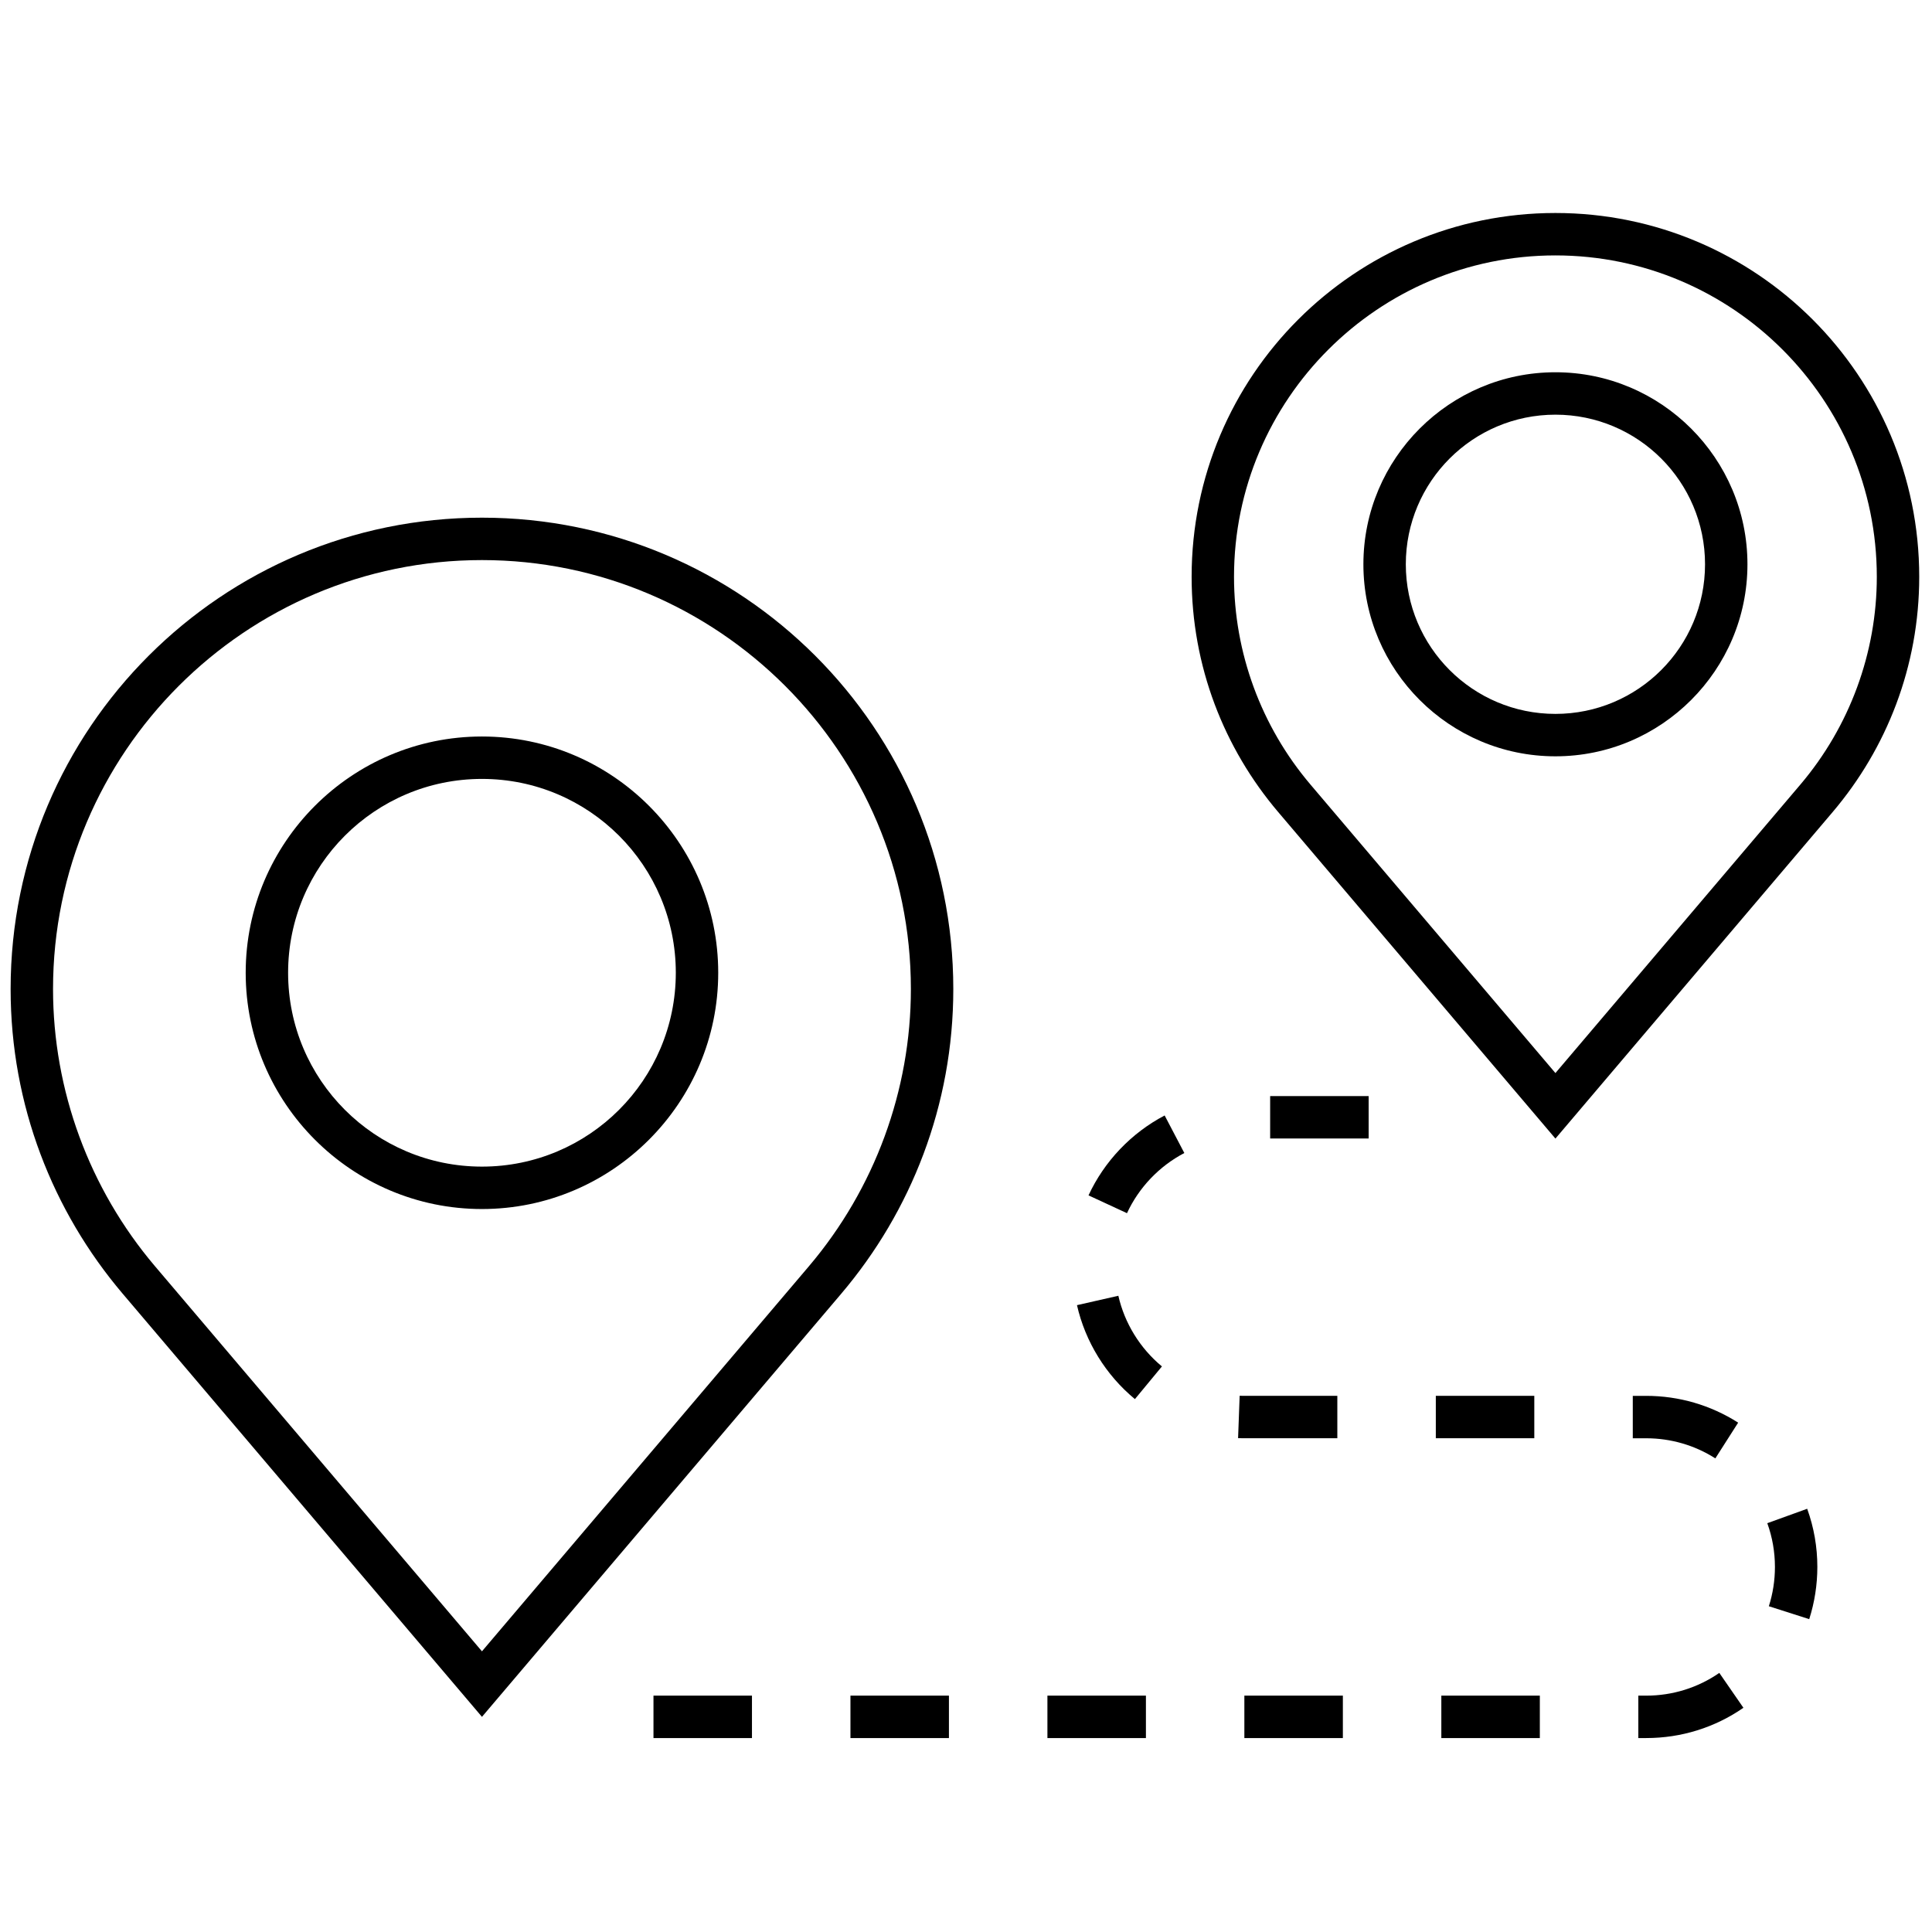
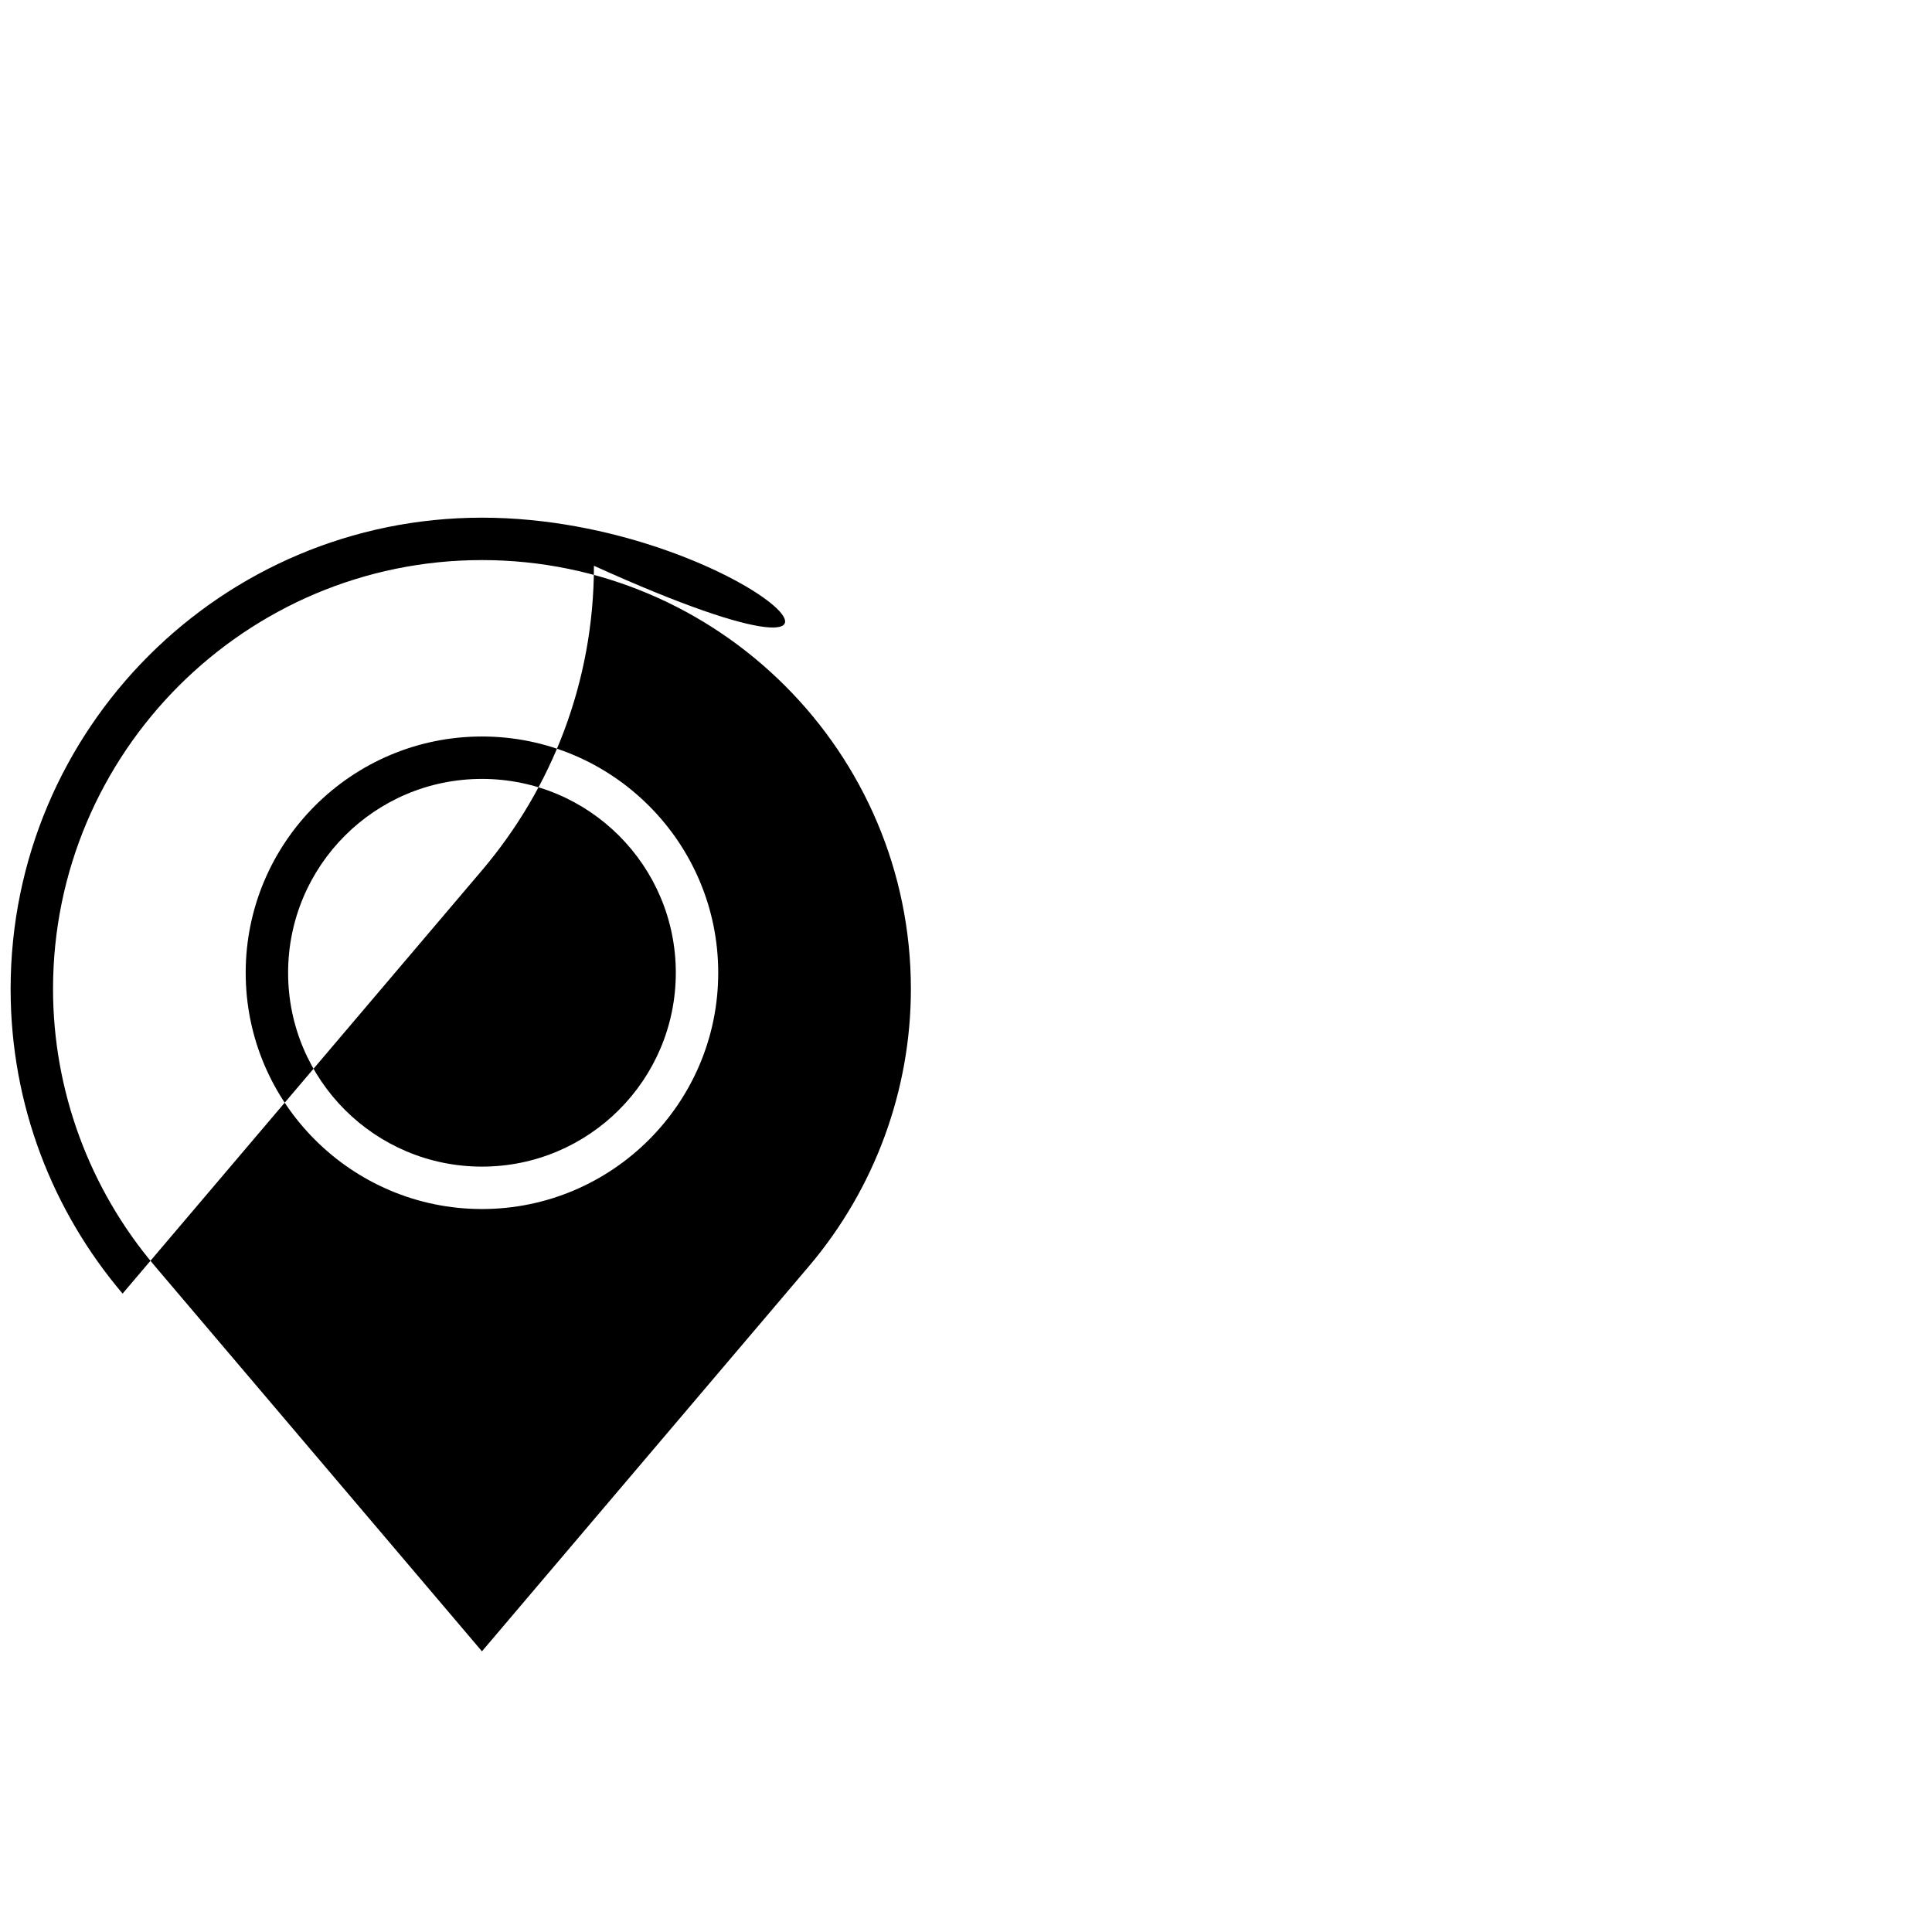
<svg xmlns="http://www.w3.org/2000/svg" version="1.1" width="256" height="256" viewBox="0 0 256 256" xml:space="preserve">
  <defs> </defs>
  <g style="stroke: none; stroke-width: 0; stroke-dasharray: none; stroke-linecap: butt; stroke-linejoin: miter; stroke-miterlimit: 10; fill: none; fill-rule: nonzero; opacity: 1;" transform="translate(1.407 1.407) scale(2.81 2.81)">
-     <path d="M 22.226 25.91 c 11.153 0 20.226 9.073 20.226 20.226 c 0 4.776 -1.707 9.417 -4.805 13.069 L 22.226 77.367 L 6.805 59.205 C 3.707 55.553 2 50.912 2 46.136 C 2 34.983 11.073 25.91 22.226 25.91 M 22.226 56.511 c 6.143 0 11.141 -4.998 11.141 -11.141 c 0 -6.143 -4.998 -11.141 -11.141 -11.141 s -11.141 4.998 -11.141 11.141 C 11.085 51.514 16.083 56.511 22.226 56.511 M 22.226 23.91 C 9.951 23.91 0 33.861 0 46.136 c 0 5.48 1.992 10.488 5.28 14.363 l 16.946 19.958 l 16.946 -19.958 c 3.288 -3.875 5.28 -8.883 5.28 -14.363 C 44.452 33.861 34.501 23.91 22.226 23.91 L 22.226 23.91 z M 22.226 54.511 c -5.048 0 -9.141 -4.092 -9.141 -9.141 c 0 -5.048 4.092 -9.141 9.141 -9.141 c 5.048 0 9.141 4.092 9.141 9.141 C 31.366 50.419 27.274 54.511 22.226 54.511 L 22.226 54.511 z" style="stroke: none; stroke-width: 1; stroke-dasharray: none; stroke-linecap: butt; stroke-linejoin: miter; stroke-miterlimit: 10; fill: rgb(0,0,0); fill-rule: nonzero; opacity: 1;" transform=" matrix(1 0 0 1 0 0) " stroke-linecap="round" />
-     <path d="M 72.845 11.543 C 81.201 11.543 88 18.341 88 26.698 c 0 3.578 -1.279 7.056 -3.6 9.792 L 72.845 50.099 L 61.29 36.49 c -2.322 -2.737 -3.601 -6.214 -3.601 -9.792 C 57.69 18.341 64.488 11.543 72.845 11.543 M 72.845 35.163 c 4.993 0 9.055 -4.062 9.055 -9.055 c 0 -4.993 -4.062 -9.055 -9.055 -9.055 s -9.055 4.062 -9.055 9.055 C 63.79 31.101 67.852 35.163 72.845 35.163 M 72.845 9.543 c -9.474 0 -17.155 7.681 -17.155 17.155 c 0 4.23 1.538 8.095 4.076 11.086 l 13.079 15.405 l 13.079 -15.405 C 88.462 34.793 90 30.928 90 26.698 C 90 17.223 82.319 9.543 72.845 9.543 L 72.845 9.543 z M 72.845 33.163 c -3.896 0 -7.055 -3.159 -7.055 -7.055 c 0 -3.896 3.159 -7.055 7.055 -7.055 s 7.055 3.159 7.055 7.055 C 79.9 30.004 76.741 33.163 72.845 33.163 L 72.845 33.163 z" style="stroke: none; stroke-width: 1; stroke-dasharray: none; stroke-linecap: butt; stroke-linejoin: miter; stroke-miterlimit: 10; fill: rgb(0,0,0); fill-rule: nonzero; opacity: 1;" transform=" matrix(1 0 0 1 0 0) " stroke-linecap="round" />
-     <path d="M 77.127 81.457 h -0.373 v -2 h 0.373 c 1.239 0 2.432 -0.371 3.446 -1.072 l 1.137 1.645 C 80.36 80.964 78.775 81.457 77.127 81.457 z M 72.11 81.457 h -4.645 v -2 h 4.645 V 81.457 z M 62.822 81.457 h -4.645 v -2 h 4.645 V 81.457 z M 53.534 81.457 H 48.89 v -2 h 4.645 V 81.457 z M 44.246 81.457 h -4.644 v -2 h 4.644 V 81.457 z M 34.958 81.457 h -4.644 v -2 h 4.644 V 81.457 z M 84.813 75.85 l -1.904 -0.609 c 0.19 -0.596 0.287 -1.218 0.287 -1.852 c 0 -0.708 -0.121 -1.403 -0.36 -2.064 l 1.881 -0.68 c 0.318 0.88 0.479 1.804 0.479 2.744 C 85.195 74.229 85.066 75.058 84.813 75.85 z M 80.386 68.269 c -0.972 -0.62 -2.099 -0.948 -3.259 -0.948 h -0.634 v -2 h 0.634 c 1.542 0 3.041 0.437 4.335 1.263 L 80.386 68.269 z M 71.849 67.32 h -4.644 v -2 h 4.644 V 67.32 z M 62.561 67.32 h -4.408 c -0.092 0 -0.183 -0.001 -0.272 -0.005 l 0.074 -1.998 l 0.198 0.003 h 4.408 V 67.32 z M 53.016 65.474 c -1.37 -1.132 -2.34 -2.705 -2.732 -4.43 l 1.951 -0.443 c 0.294 1.296 1.024 2.479 2.055 3.332 L 53.016 65.474 z M 52.642 56.707 l -1.814 -0.84 c 0.744 -1.607 2.02 -2.945 3.59 -3.768 l 0.928 1.771 C 54.162 54.49 53.202 55.497 52.642 56.707 z M 64.038 53.184 h -4.645 v -2 h 4.645 V 53.184 z" style="stroke: none; stroke-width: 1; stroke-dasharray: none; stroke-linecap: butt; stroke-linejoin: miter; stroke-miterlimit: 10; fill: rgb(0,0,0); fill-rule: nonzero; opacity: 1;" transform=" matrix(1 0 0 1 0 0) " stroke-linecap="round" />
+     <path d="M 22.226 25.91 c 11.153 0 20.226 9.073 20.226 20.226 c 0 4.776 -1.707 9.417 -4.805 13.069 L 22.226 77.367 L 6.805 59.205 C 3.707 55.553 2 50.912 2 46.136 C 2 34.983 11.073 25.91 22.226 25.91 M 22.226 56.511 c 6.143 0 11.141 -4.998 11.141 -11.141 c 0 -6.143 -4.998 -11.141 -11.141 -11.141 s -11.141 4.998 -11.141 11.141 C 11.085 51.514 16.083 56.511 22.226 56.511 M 22.226 23.91 C 9.951 23.91 0 33.861 0 46.136 c 0 5.48 1.992 10.488 5.28 14.363 l 16.946 -19.958 c 3.288 -3.875 5.28 -8.883 5.28 -14.363 C 44.452 33.861 34.501 23.91 22.226 23.91 L 22.226 23.91 z M 22.226 54.511 c -5.048 0 -9.141 -4.092 -9.141 -9.141 c 0 -5.048 4.092 -9.141 9.141 -9.141 c 5.048 0 9.141 4.092 9.141 9.141 C 31.366 50.419 27.274 54.511 22.226 54.511 L 22.226 54.511 z" style="stroke: none; stroke-width: 1; stroke-dasharray: none; stroke-linecap: butt; stroke-linejoin: miter; stroke-miterlimit: 10; fill: rgb(0,0,0); fill-rule: nonzero; opacity: 1;" transform=" matrix(1 0 0 1 0 0) " stroke-linecap="round" />
  </g>
</svg>